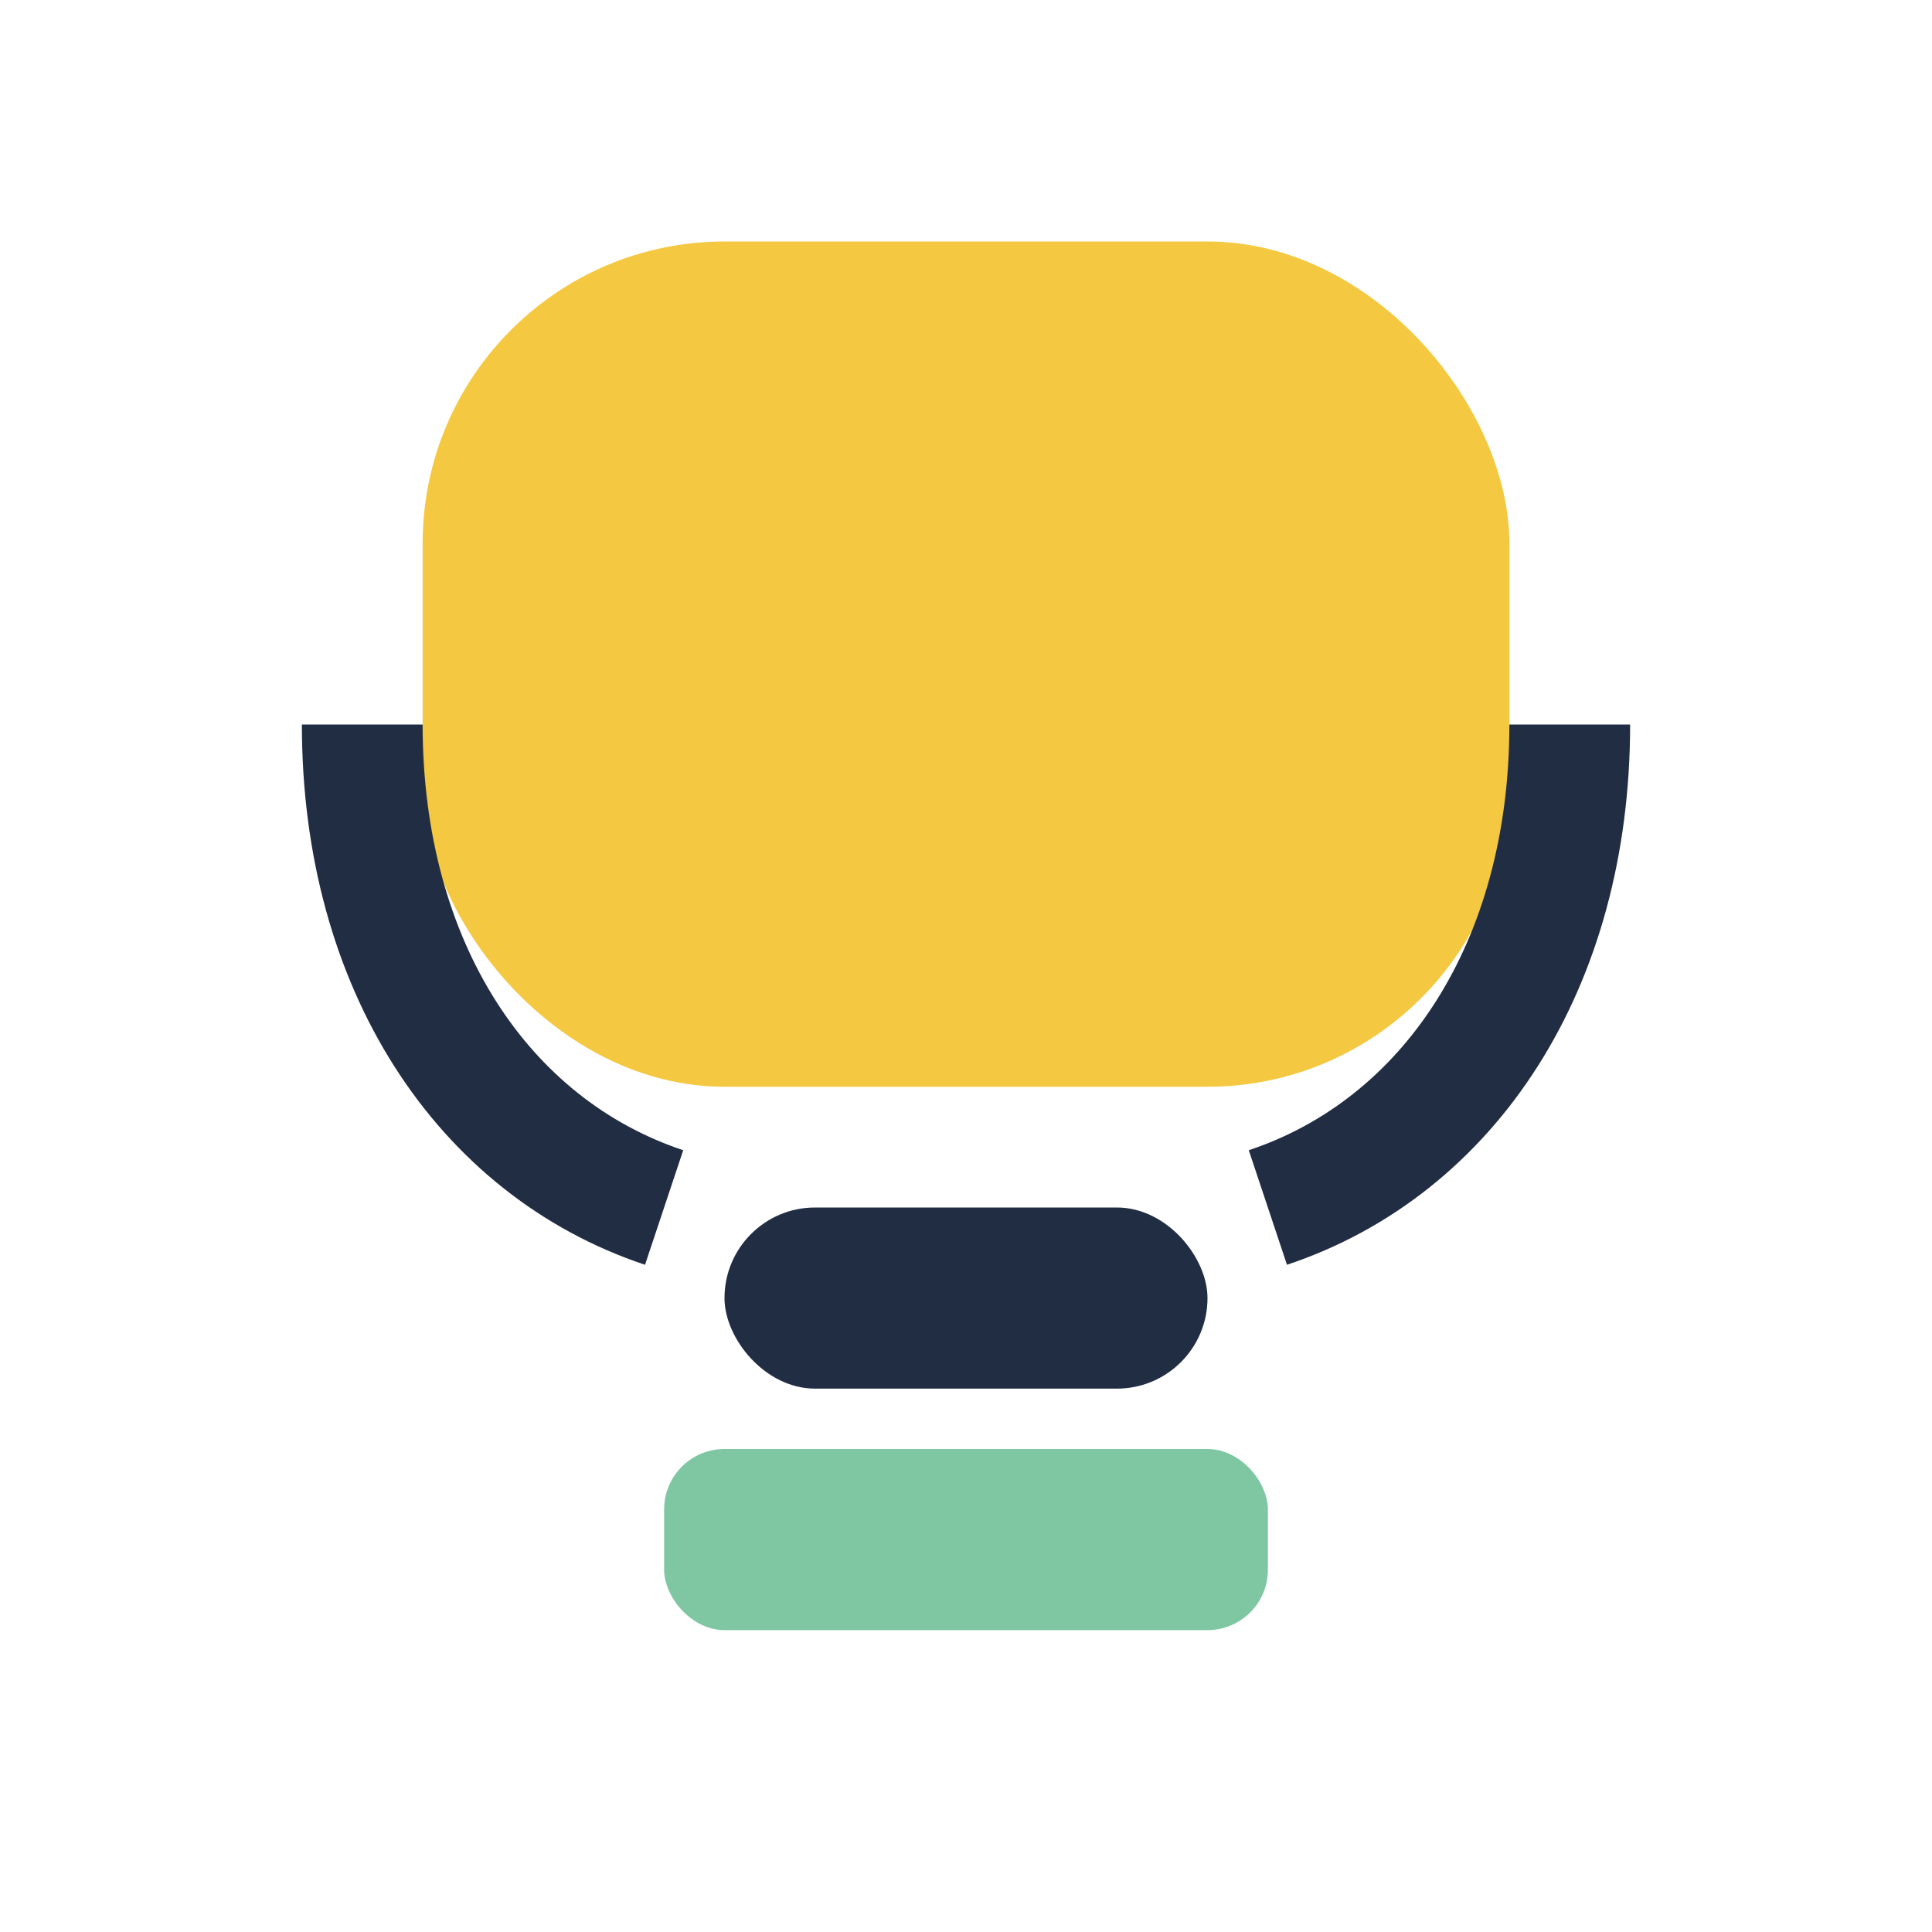
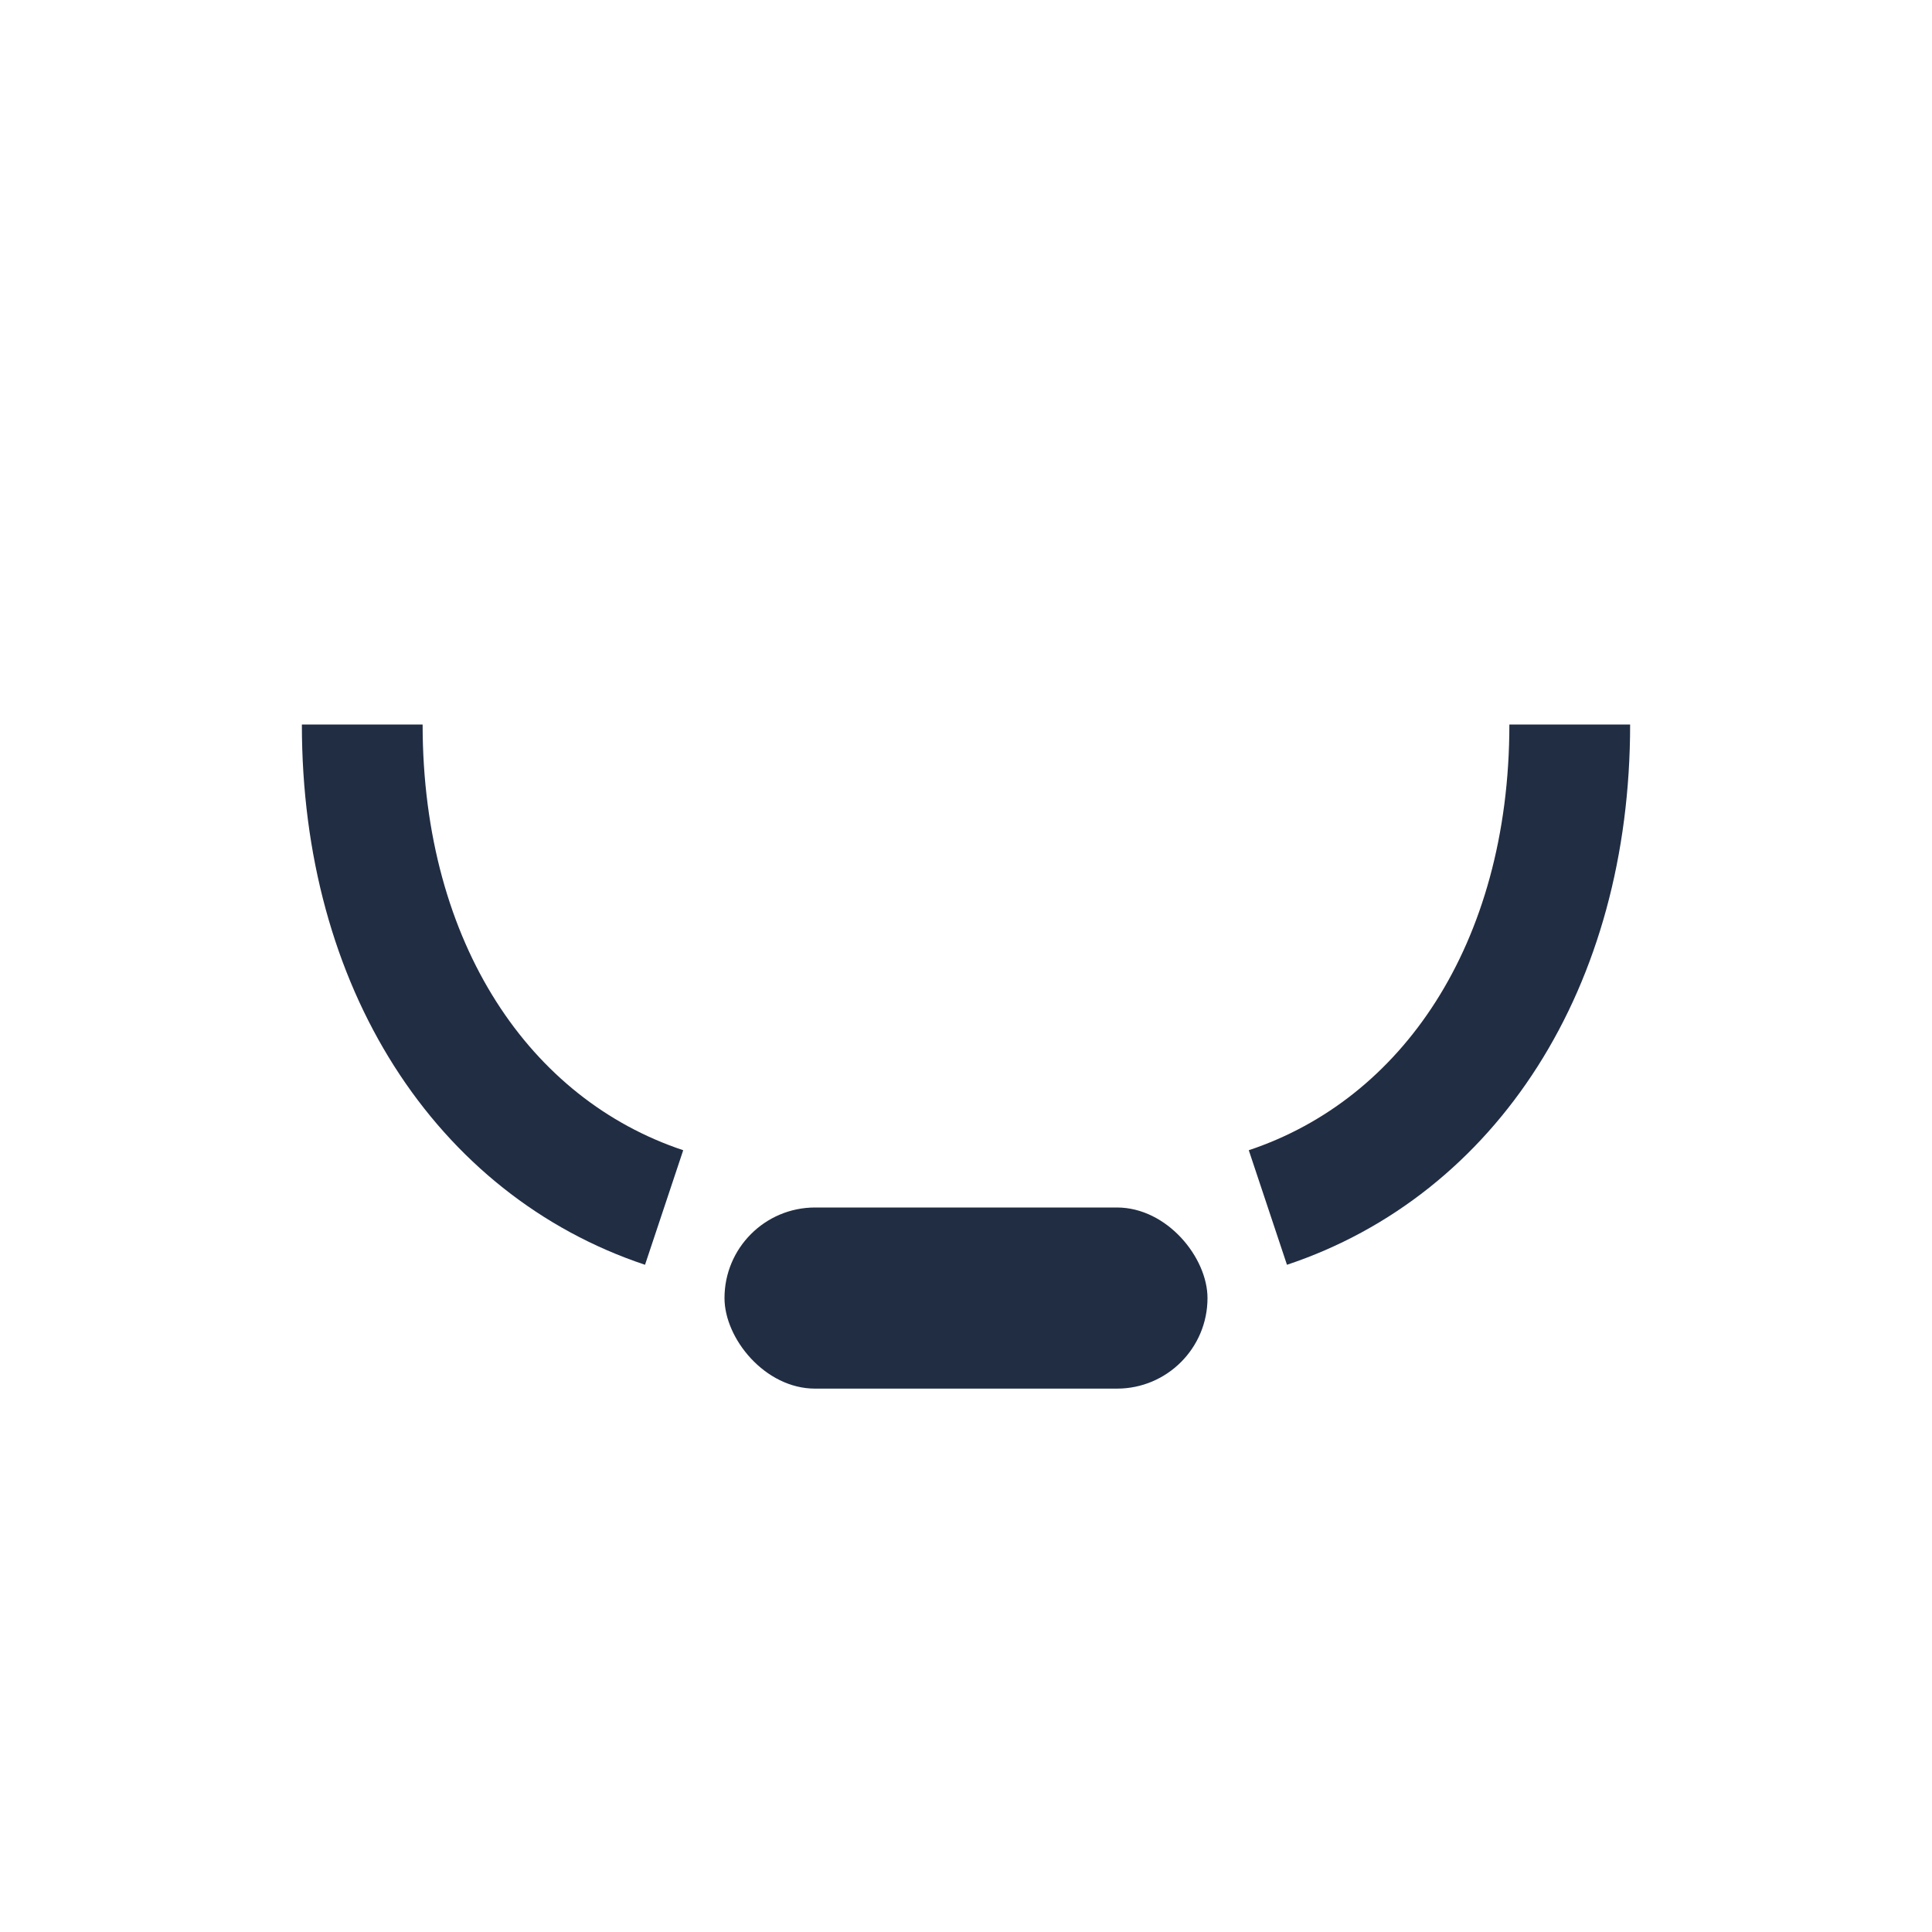
<svg xmlns="http://www.w3.org/2000/svg" width="32" height="32" viewBox="0 0 32 32">
-   <rect x="7" y="4" width="18" height="14" rx="5" fill="#F5C842" />
  <rect x="12" y="20" width="8" height="3" rx="1.5" fill="#212D43" />
-   <rect x="11" y="24" width="10" height="3" rx="1" fill="#7EC7A2" />
  <path d="M6 12c0 4 2 7 5 8M26 12c0 4-2 7-5 8" stroke="#212D43" stroke-width="2" fill="none" />
</svg>